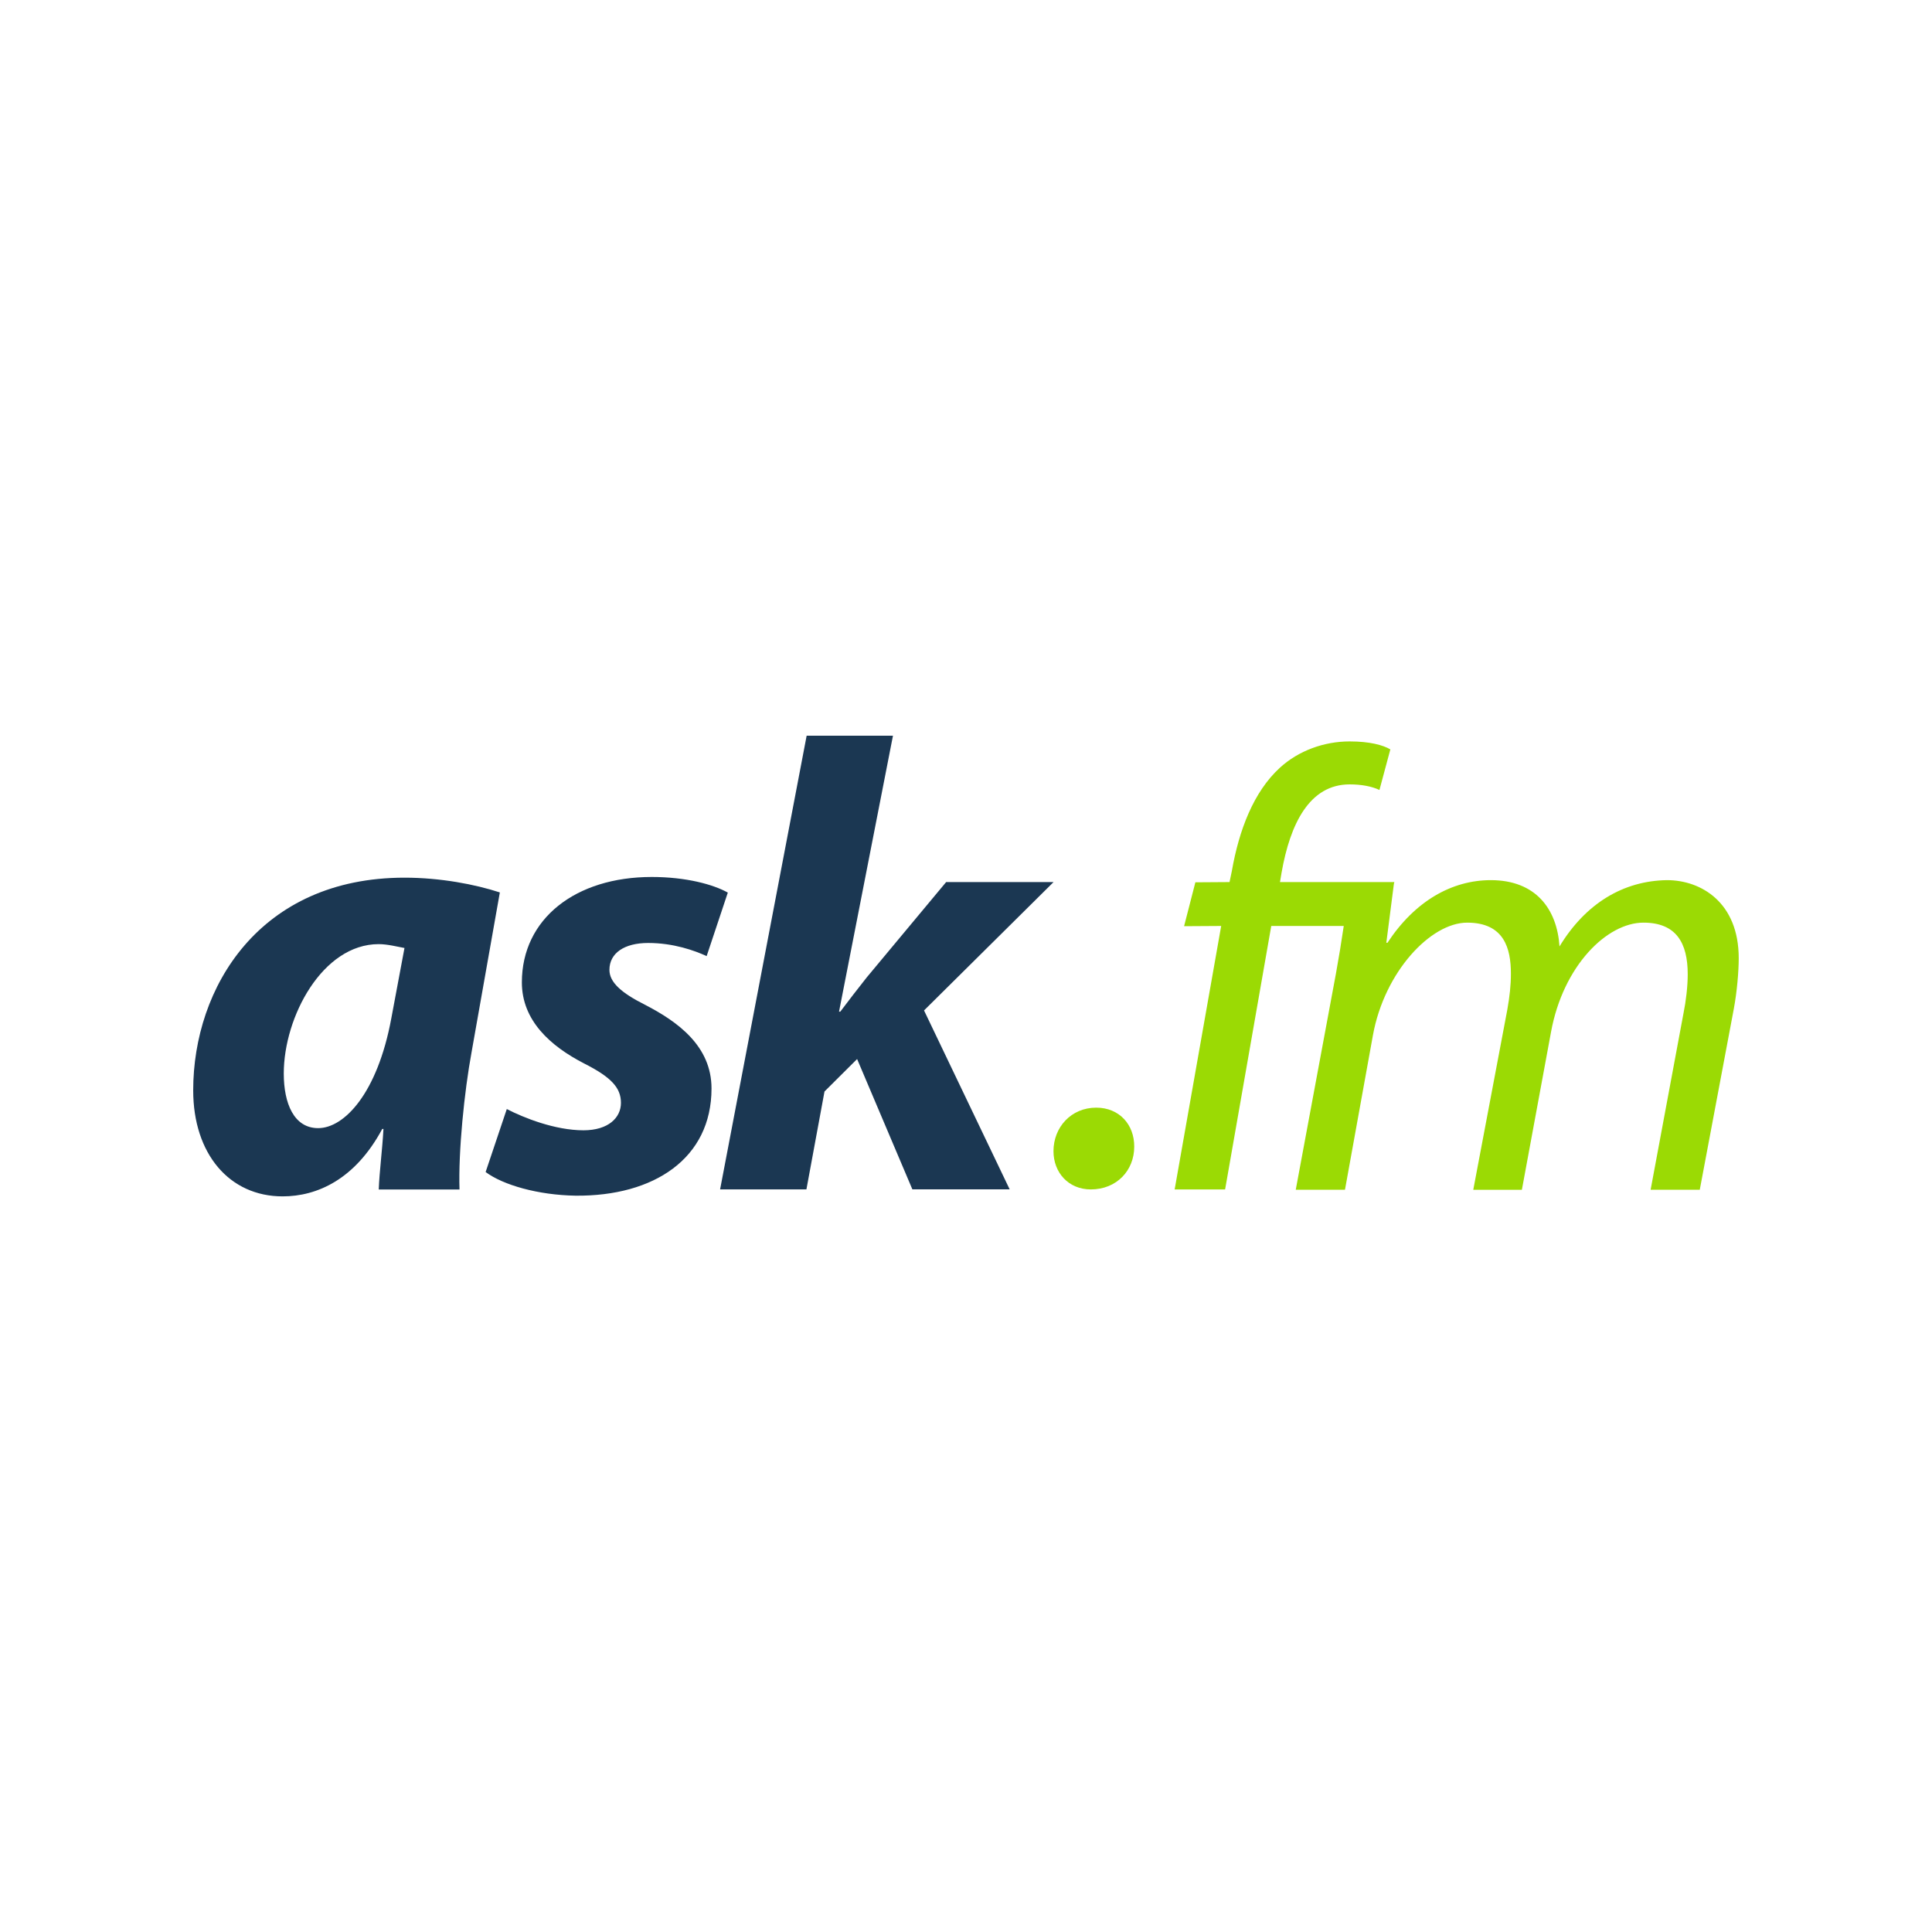
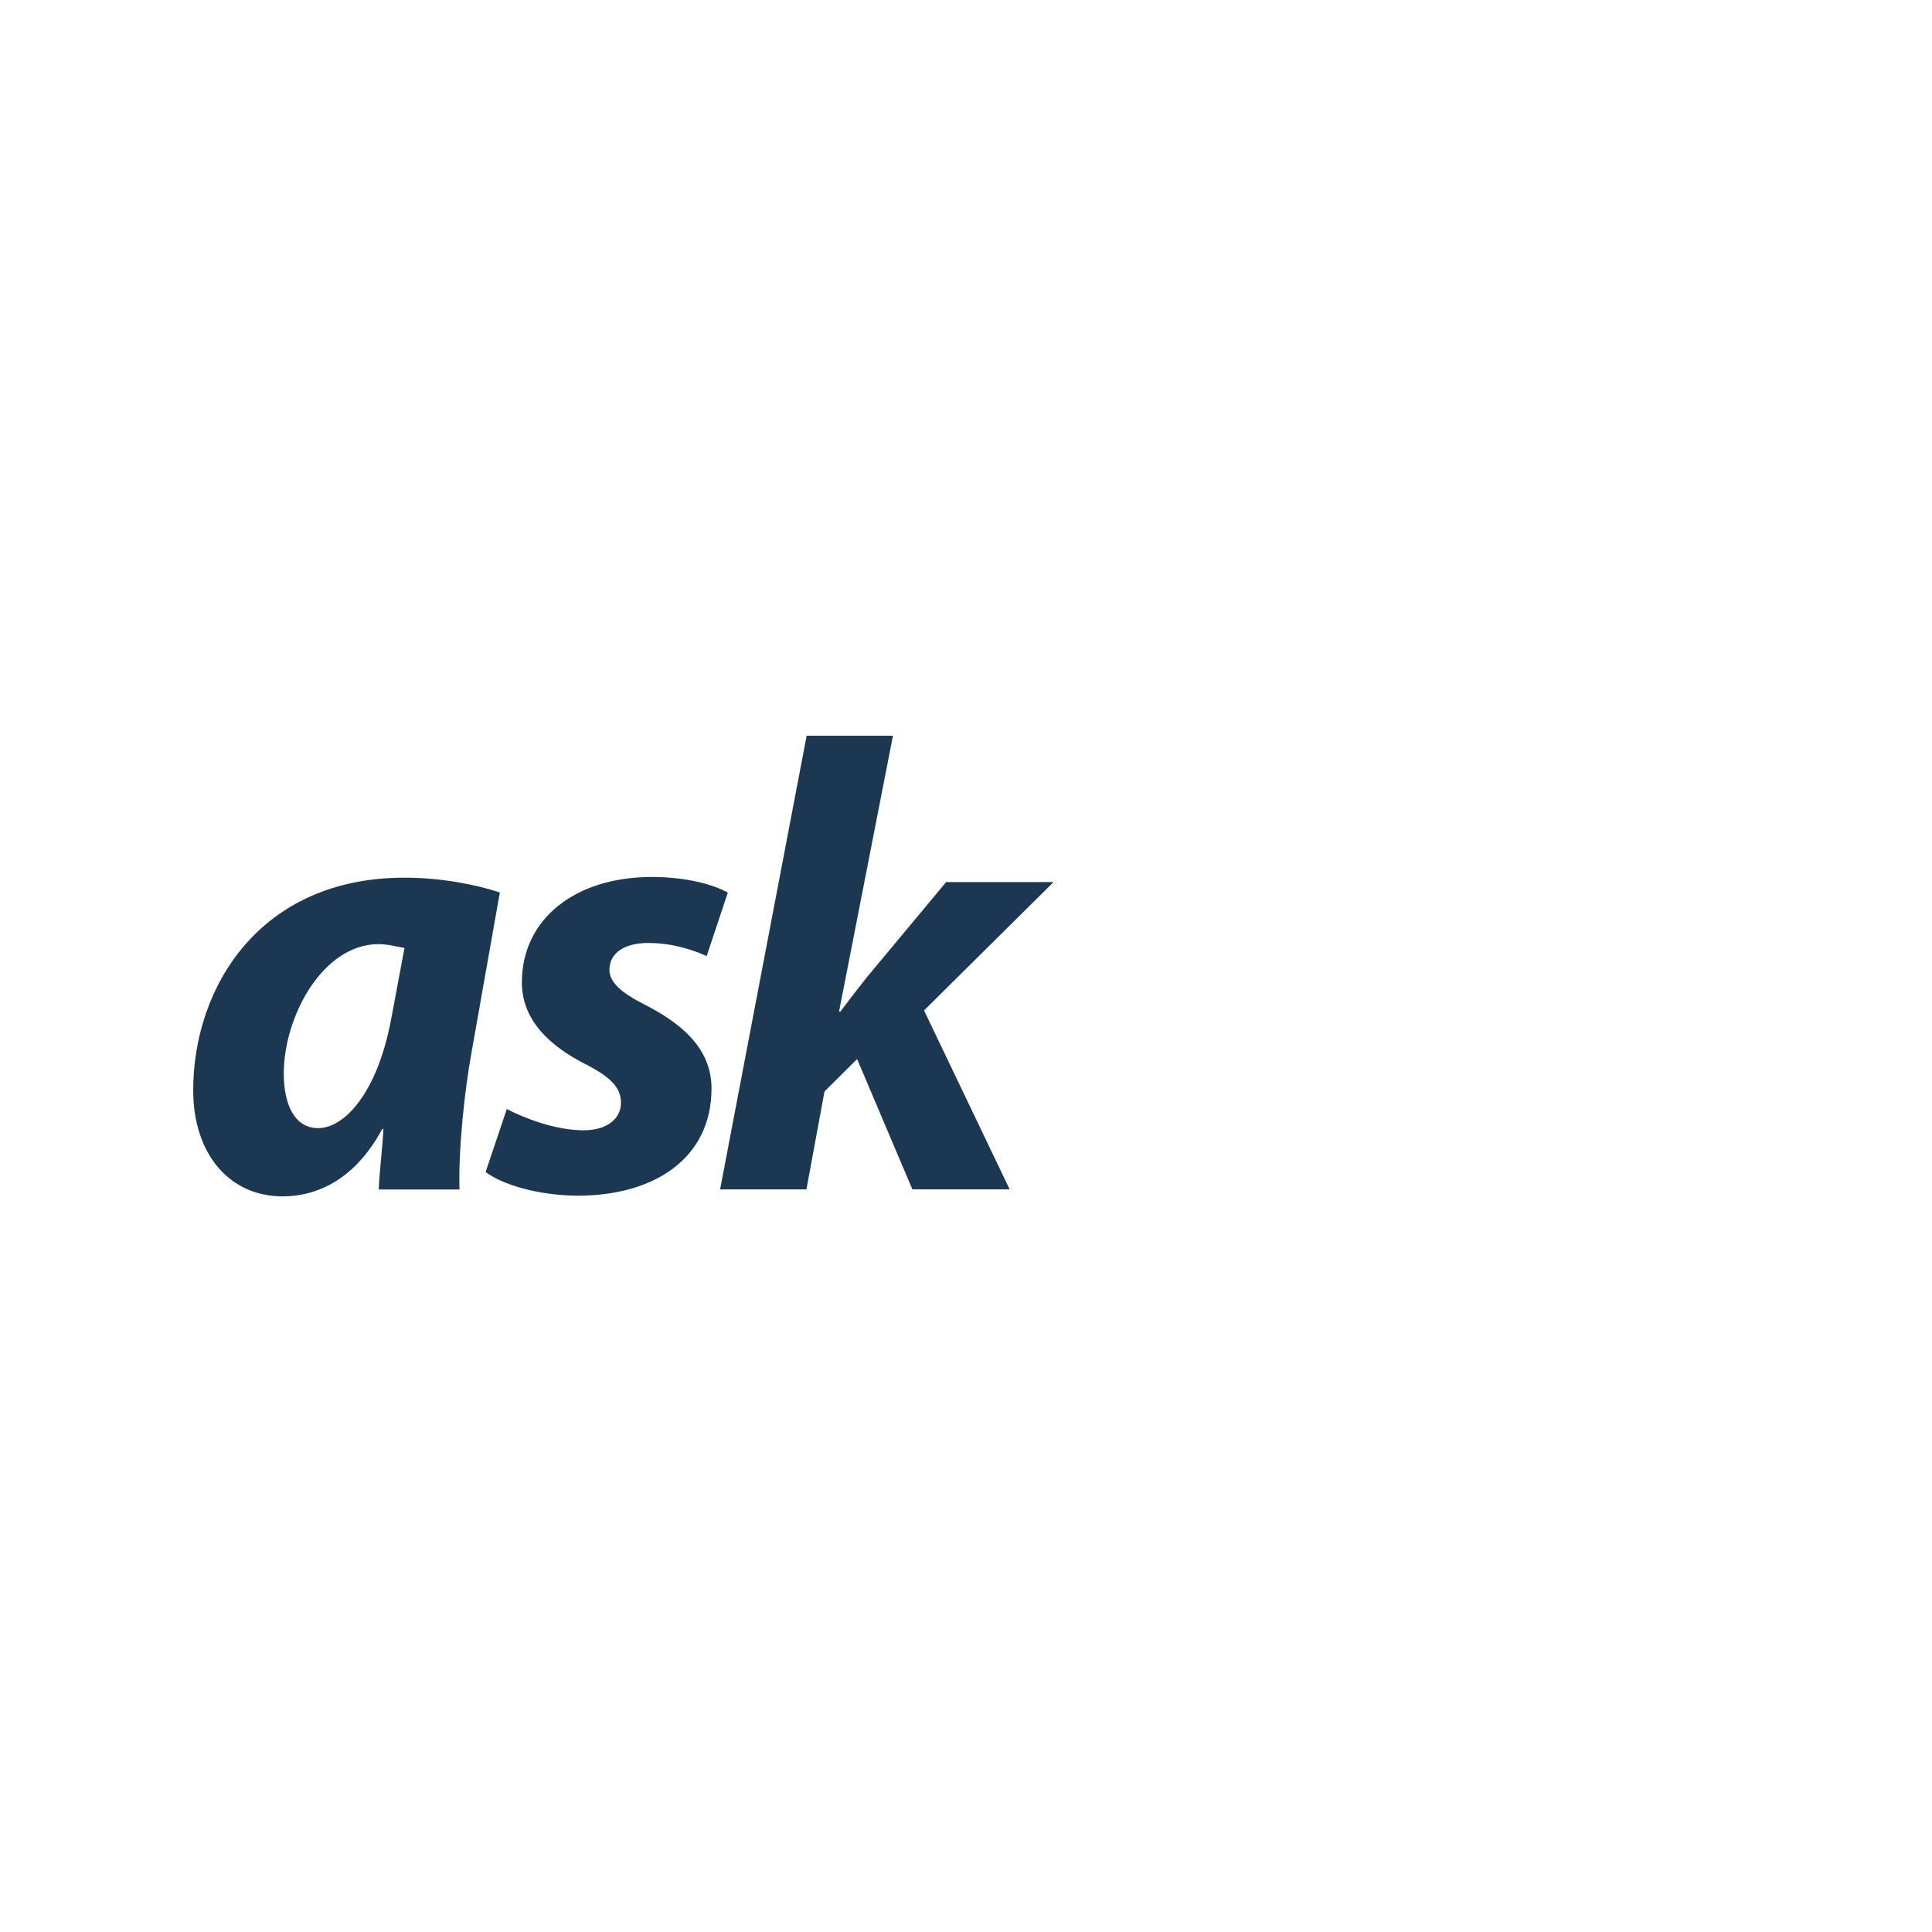
<svg xmlns="http://www.w3.org/2000/svg" version="1.1" id="图层_1" x="0px" y="0px" width="2500px" height="2500px" viewBox="1090 -1199.5 2500 2500" style="enable-background:new 1090 -1199.5 2500 2500;" xml:space="preserve">
  <style type="text/css">
	.st0{fill:#9BDA04;}
	.st1{fill:#1B3752;}
</style>
  <g>
-     <path class="st0" d="M2508.5,233.8c-32.4,0-55.3,25.3-55.3,56.3c0,27.7,19.4,49.5,48.3,49.5c33.3,0,56.2-24.3,56.2-55.4   C2557.8,255.7,2538.4,233.8,2508.5,233.8z M2894.3-58.1h-148l2-11.9c11.1-63.6,36.2-114.5,88.1-114.5c15,0,28.3,2.4,38.6,7.2   l14.1-52.5c-9.5-5.6-26.7-10.3-52.7-10.3c-33,0-66.1,11.9-90.4,34.2c-33.8,31-52.7,80.3-62,133.5l-3,14.3l-44.2,0.3L2622.2-1   l48-0.3L2610,339.6h65.3l59.7-340.9h93.8c-3,20.6-6.4,41.1-10.1,61.6l-52,279.7h63.7l36.2-200.1C2881.5,58,2941.3-5.6,2988.5-5.6   c47.9,0,56.6,33.4,56.6,66c0,15.1-1.6,29.5-4.7,46.9l-44,232.8h62.9l37.7-204.1c15.7-85.9,72.4-141.6,119.6-141.6   c42.4,0,57.3,26.2,57.3,66.8c0,15.9-2.3,35-5.4,50.1L3225.9,340h63.6l44.1-234.4c4-21.5,6.3-47.7,6.3-65.2   c0-72.3-48.8-101-92.8-101c-56.6,0.8-105.4,30.2-139.1,85.8c-3.2-48.4-30.7-85.8-88.9-85.8c-50.3,0-98.2,27-133.7,81h-1.5l9.8-76.3   " />
    <path class="st1" d="M1924.7,100.7c-30.5-15.3-46.1-29-46.1-45.2c0-21.8,19.5-34.8,50.1-34.8c32.8,0,60.1,9.8,75.7,17l27.4-82.2   c-18.8-10.5-53.9-20.2-98.5-20.2c-98.5,0-168,54-168,136.4c0,49.3,36.7,82.3,80.5,104.9c35.2,17.8,47.7,31.5,47.7,51   c0,19.3-16.4,35.5-48.5,35.5c-36.8,0-77.4-16.2-99.2-27.5l-27.4,81.5c22.7,16.9,68,29.8,116.4,30.6   c101.6,0.9,175.9-48.3,175.9-138.7C2010.7,154,1966.9,122.5,1924.7,100.7L1924.7,100.7z M2453.3-58.1h-139L2211.6,65.2   c-11.6,14.7-23.1,29.5-34.3,44.4h-1.6l69.8-357.1h-111.7l-112,587.1h111.7l23.4-126.7l42.2-42l71.5,168.6h125.9L2285.7,108   L2453.3-58.1L2453.3-58.1z M1736.8-44.7c-32-10.5-77.2-19.1-123.3-19.1c-187.6,0-273.5,142-273.5,275.2   c0,82.3,46.9,137.2,115.7,137.2c44.5,0,93.8-21.8,128.9-87.2h1.6c-1.6,28.3-5.2,54.8-6.1,78.3h104.5   c-1.6-49.2,6.2-126.7,15.6-177.6L1736.8-44.7L1736.8-44.7z M1596.3,118.5c-18,96.9-60.9,141.8-94.6,141.8   c-31.3,0-44.5-31.9-44.5-70.7c0-73.4,50.2-167.4,122.8-167.4c11.7,0,24.8,3.5,33.4,5L1596.3,118.5z" />
  </g>
</svg>